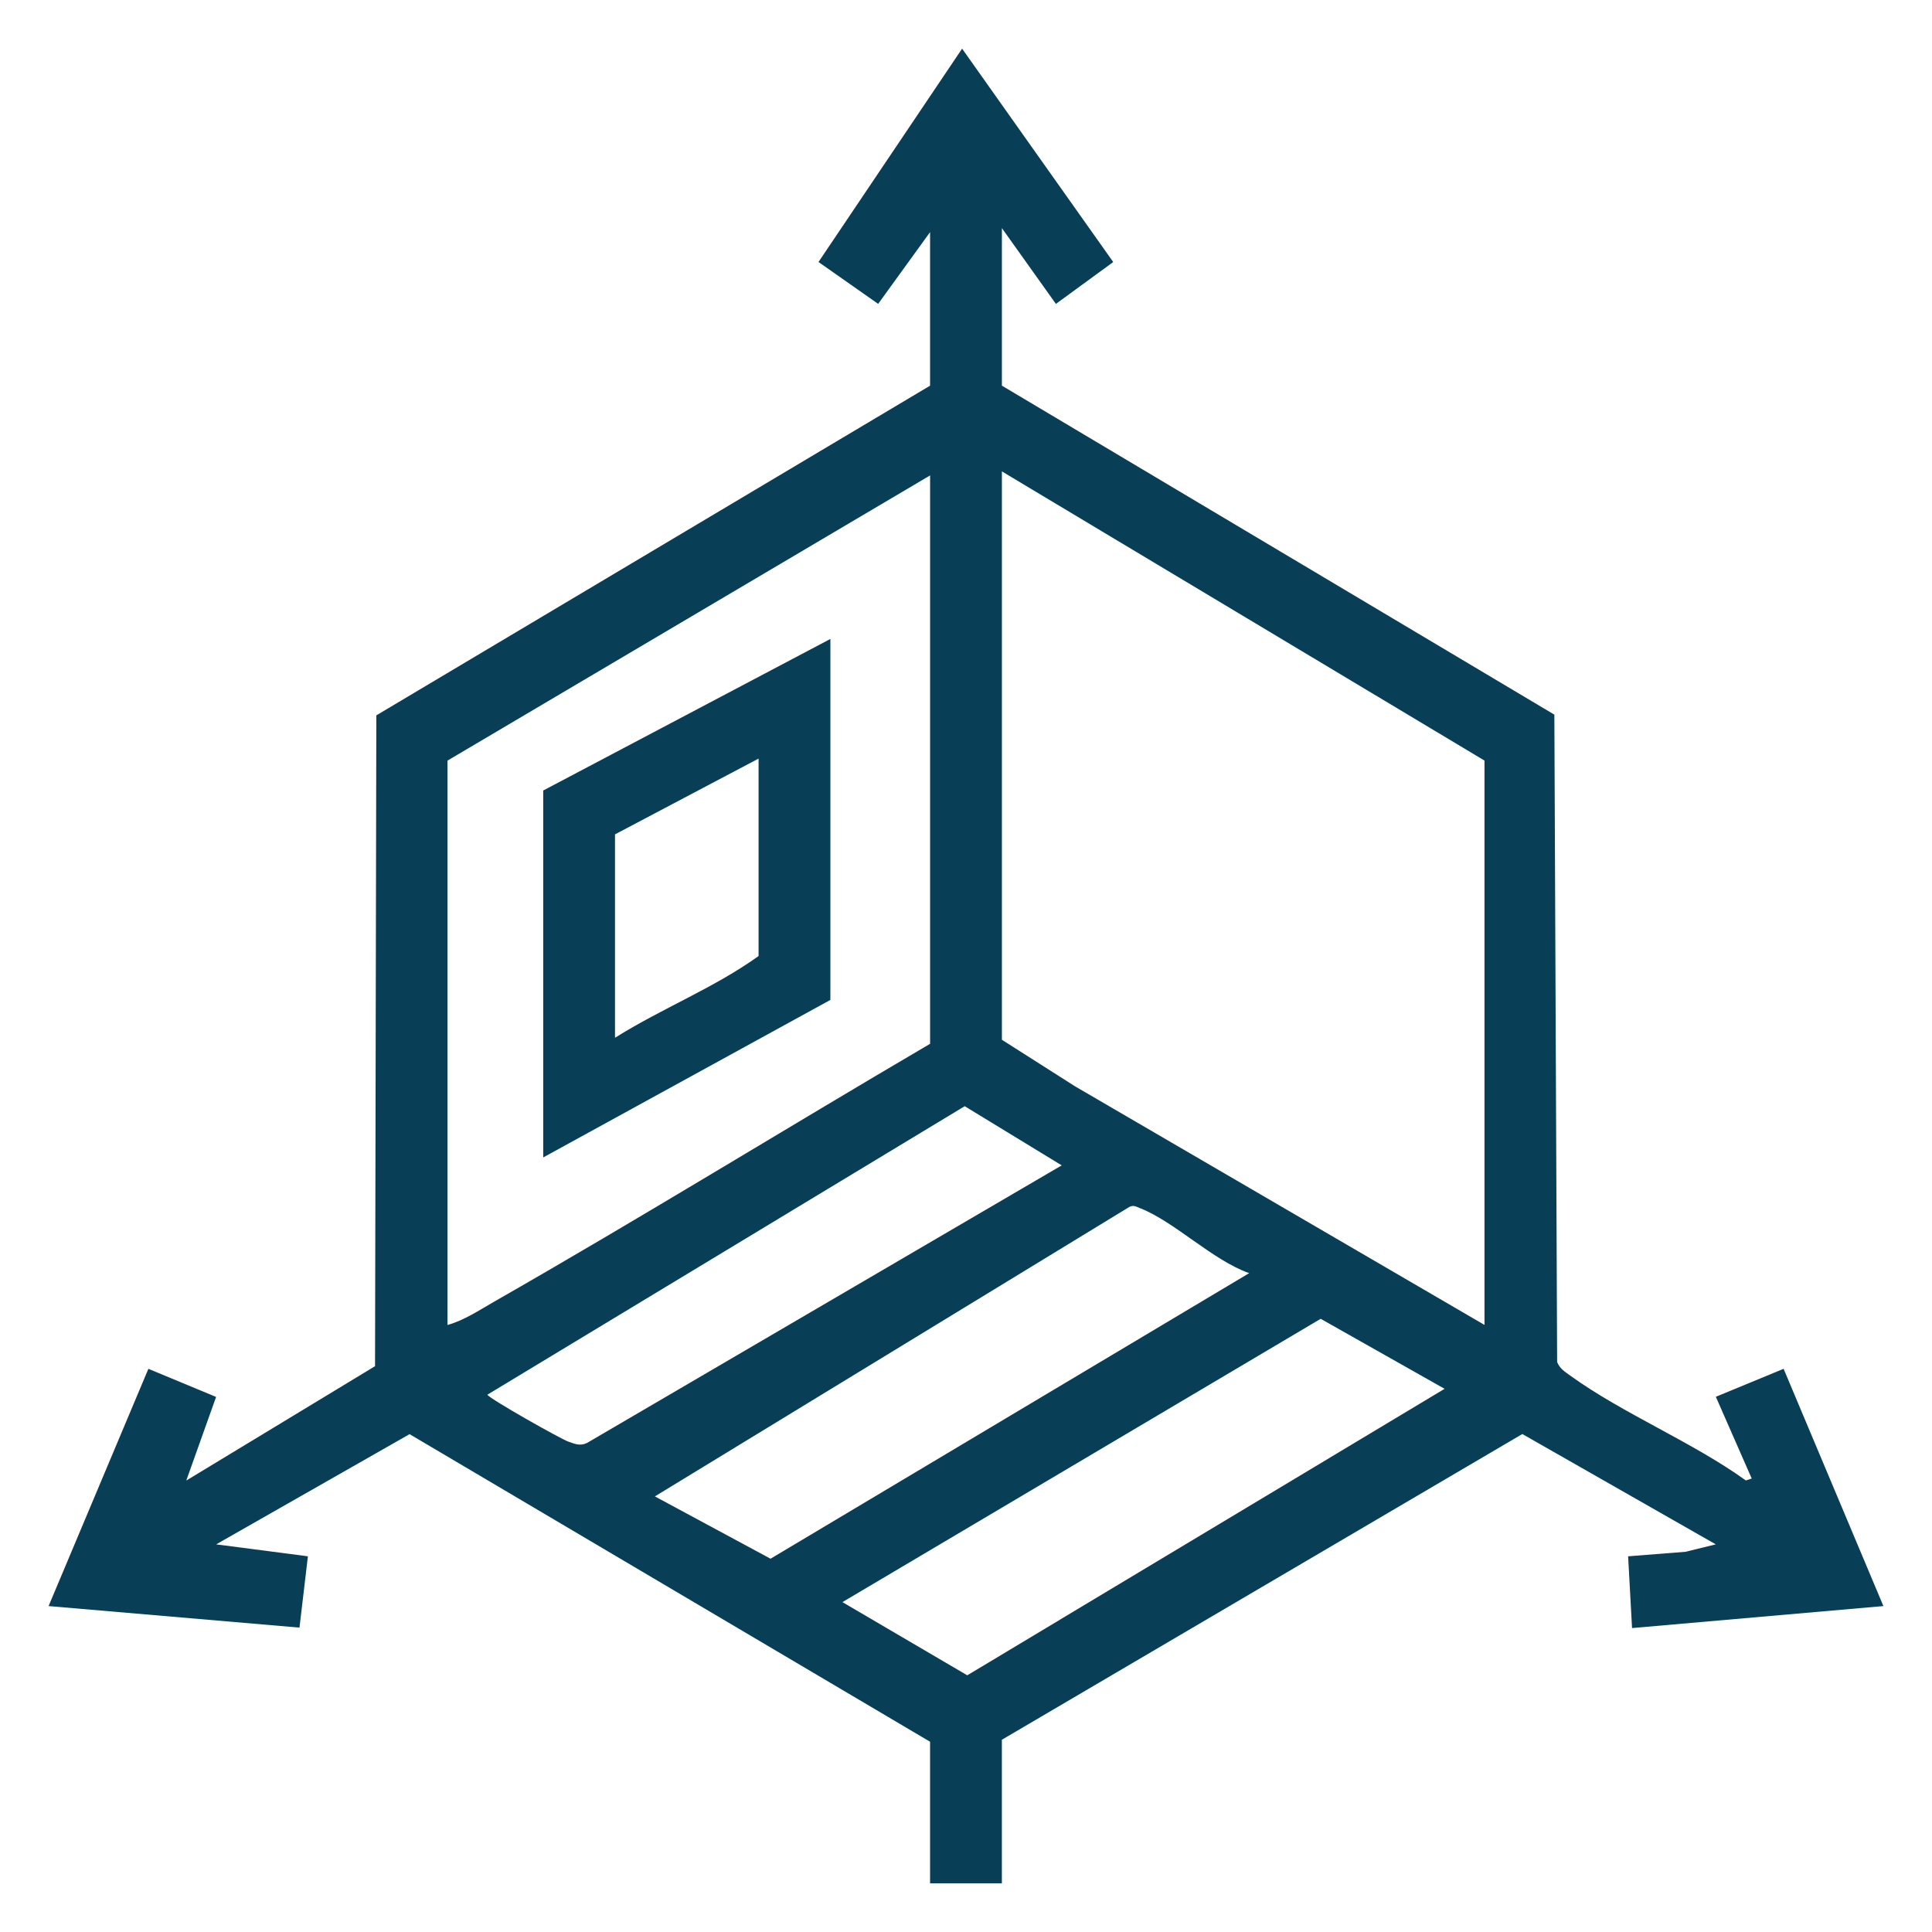
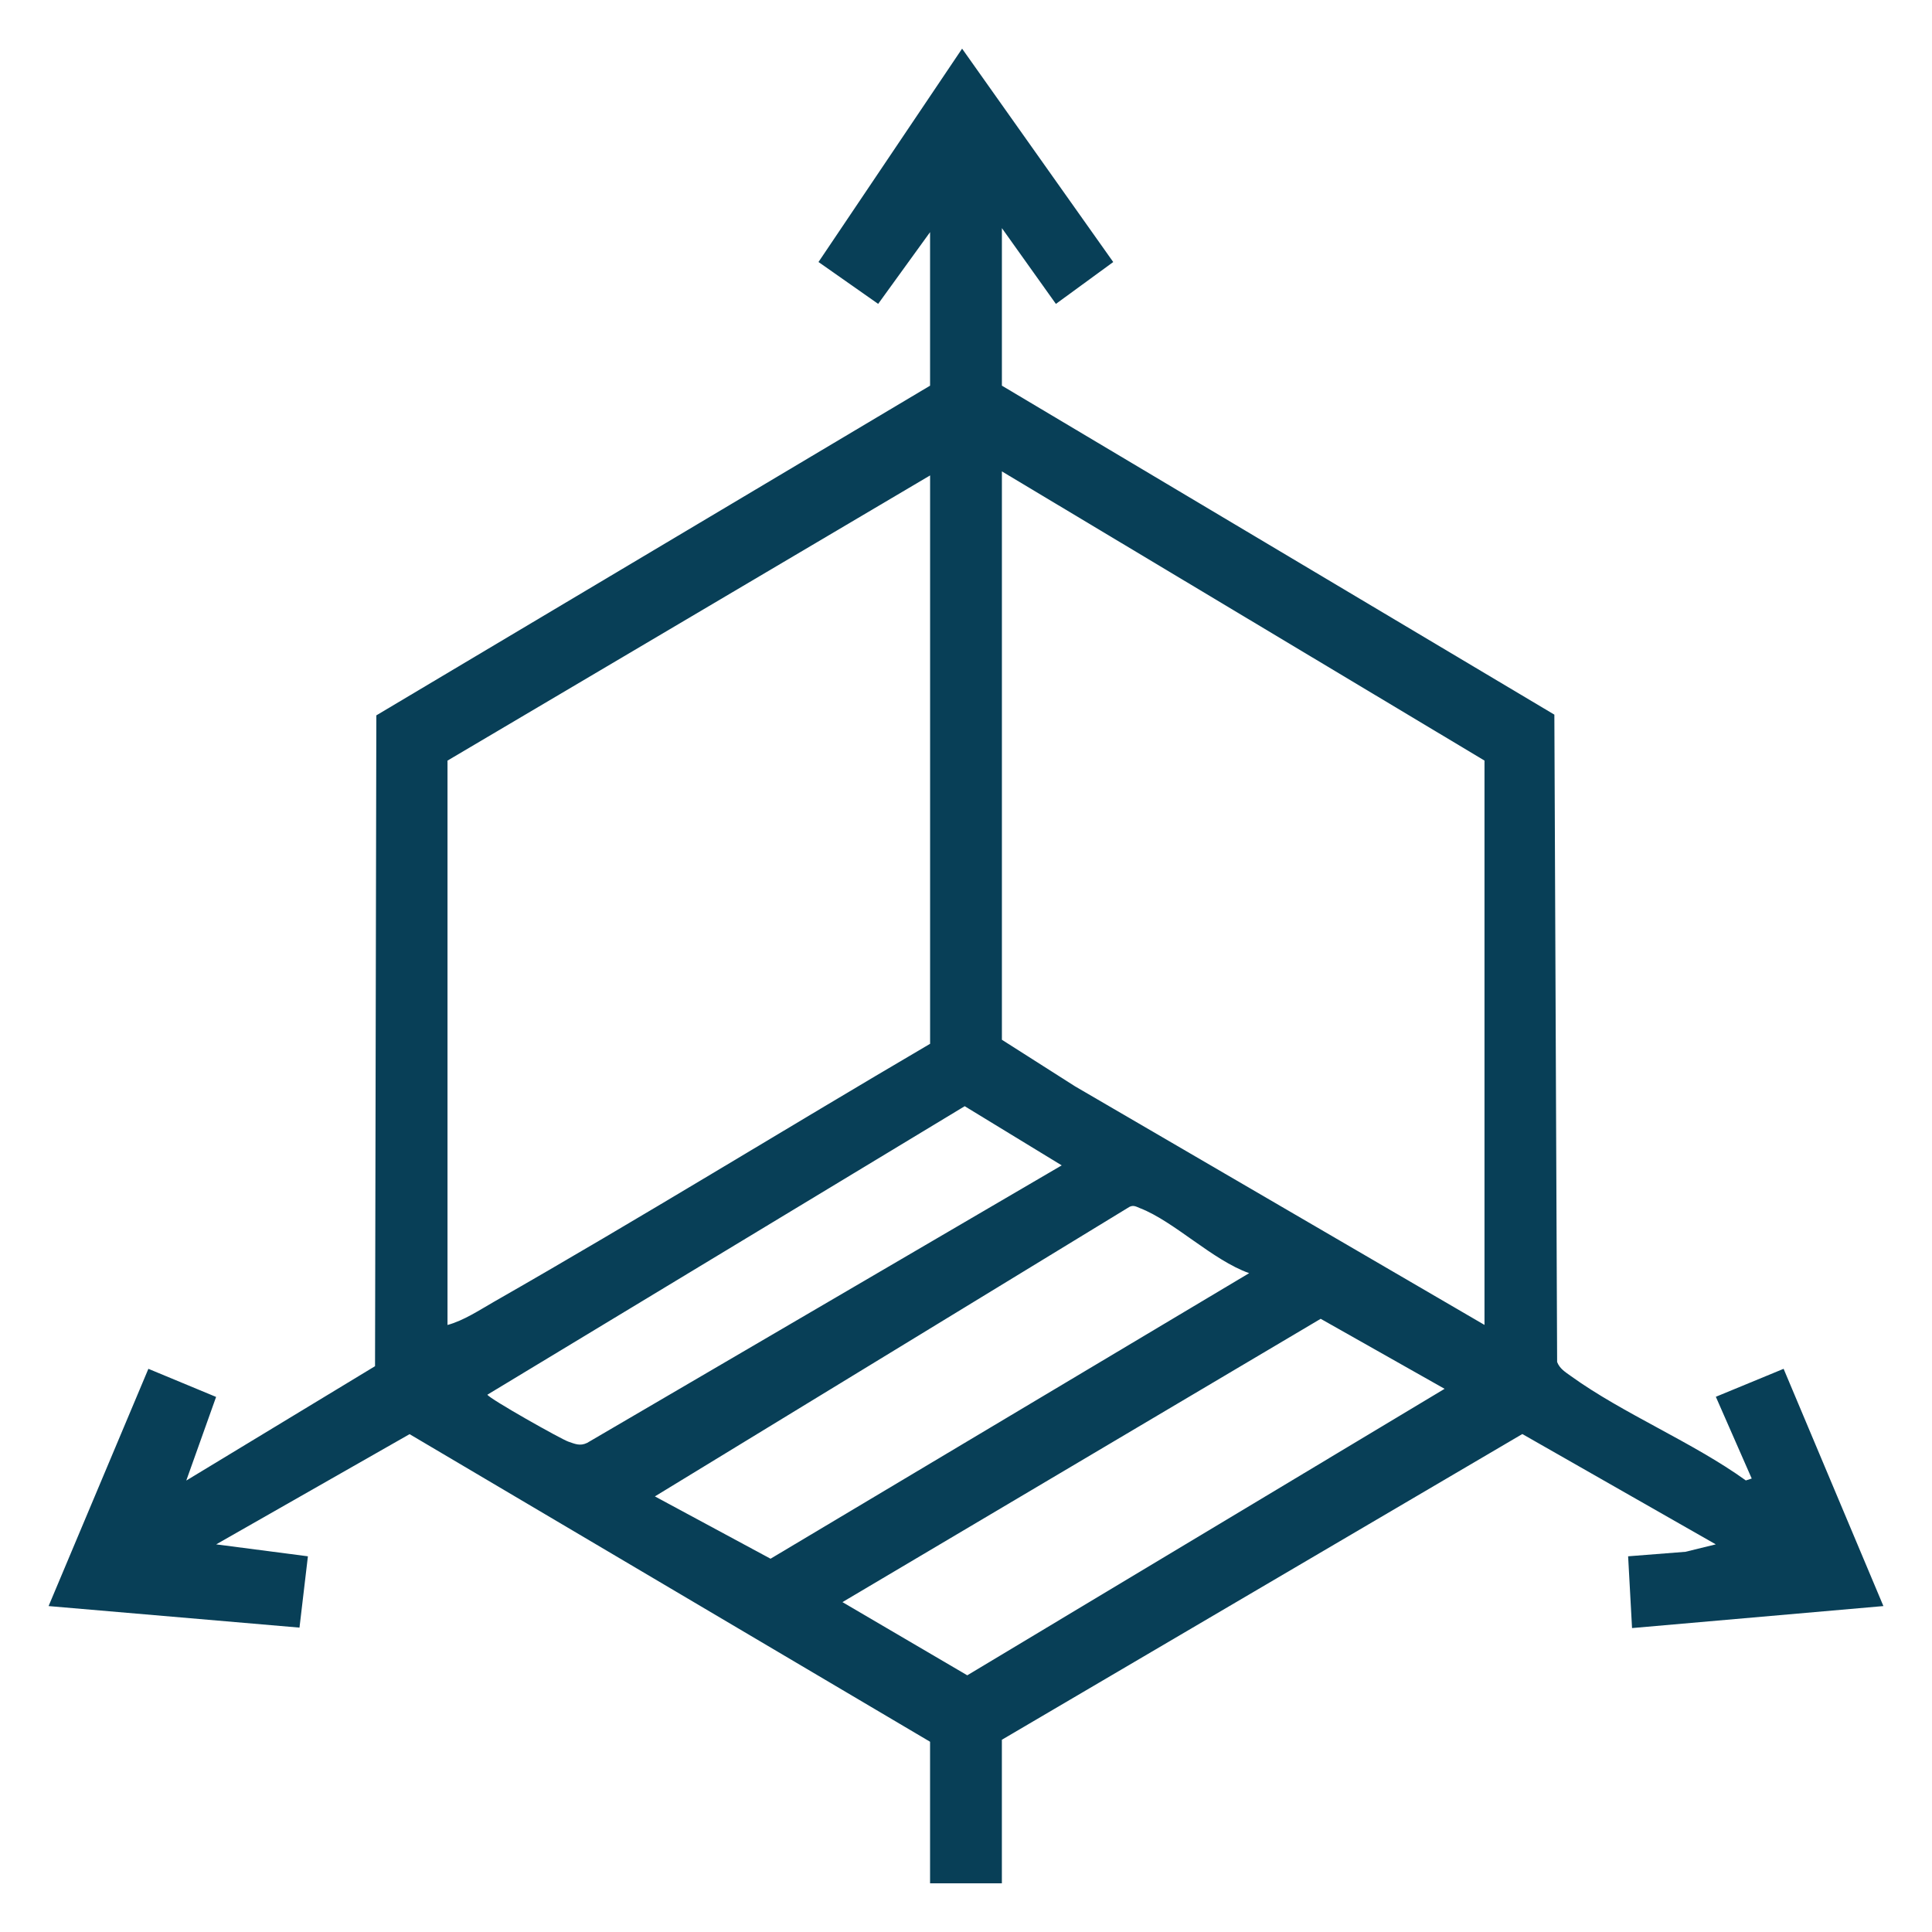
<svg xmlns="http://www.w3.org/2000/svg" id="a" data-name="Calque 1" width="67" height="67" viewBox="0 0 67 67">
  <path d="M32.255,8.049l-1.801,2.489-2.069-1.452,4.98-7.399,5.241,7.4-1.988,1.452-1.873-2.628v5.463l19.159,11.409.096,22.45c.089.233.29.353.479.489,1.813,1.306,4.221,2.291,6.065,3.618l.204-.066-1.244-2.835,2.35-.97,3.461,8.228-8.717.763-.136-2.489,1.987-.156,1.053-.258-6.709-3.826-18.049,10.602v4.979h-2.49v-4.91l-18.05-10.667-6.707,3.822,3.181.414-.292,2.473-8.701-.747,3.461-8.228,2.348.975-1.034,2.9,6.546-3.966.045-22.57,19.203-11.433v-5.325ZM51.481,45.948v-19.572l-16.736-10.028v19.71l2.535,1.614,14.201,8.275ZM32.255,16.487l-16.736,9.89v19.572c.559-.151,1.109-.517,1.614-.806,5.082-2.903,10.073-5.983,15.122-8.945v-19.71ZM36.819,40.414l-3.364-2.052-16.553,10.005c.074.144,2.559,1.543,2.804,1.626.231.079.406.166.655.045l16.458-9.624ZM43.32,44.152c-1.262-.444-2.599-1.792-3.779-2.251-.129-.05-.229-.122-.374-.047l-16.456,10.04,4.011,2.161,16.598-9.903ZM50.097,48.163l-4.297-2.428-16.585,9.825,4.329,2.538,16.553-9.935Z" fill="#083f57" />
-   <path d="M28.797,22.158v12.518l-9.959,5.463v-12.725l9.959-5.256ZM21.328,35.989c1.613-1.015,3.439-1.728,4.979-2.835v-6.847l-4.979,2.628v7.054Z" fill="#083f57" />
</svg>